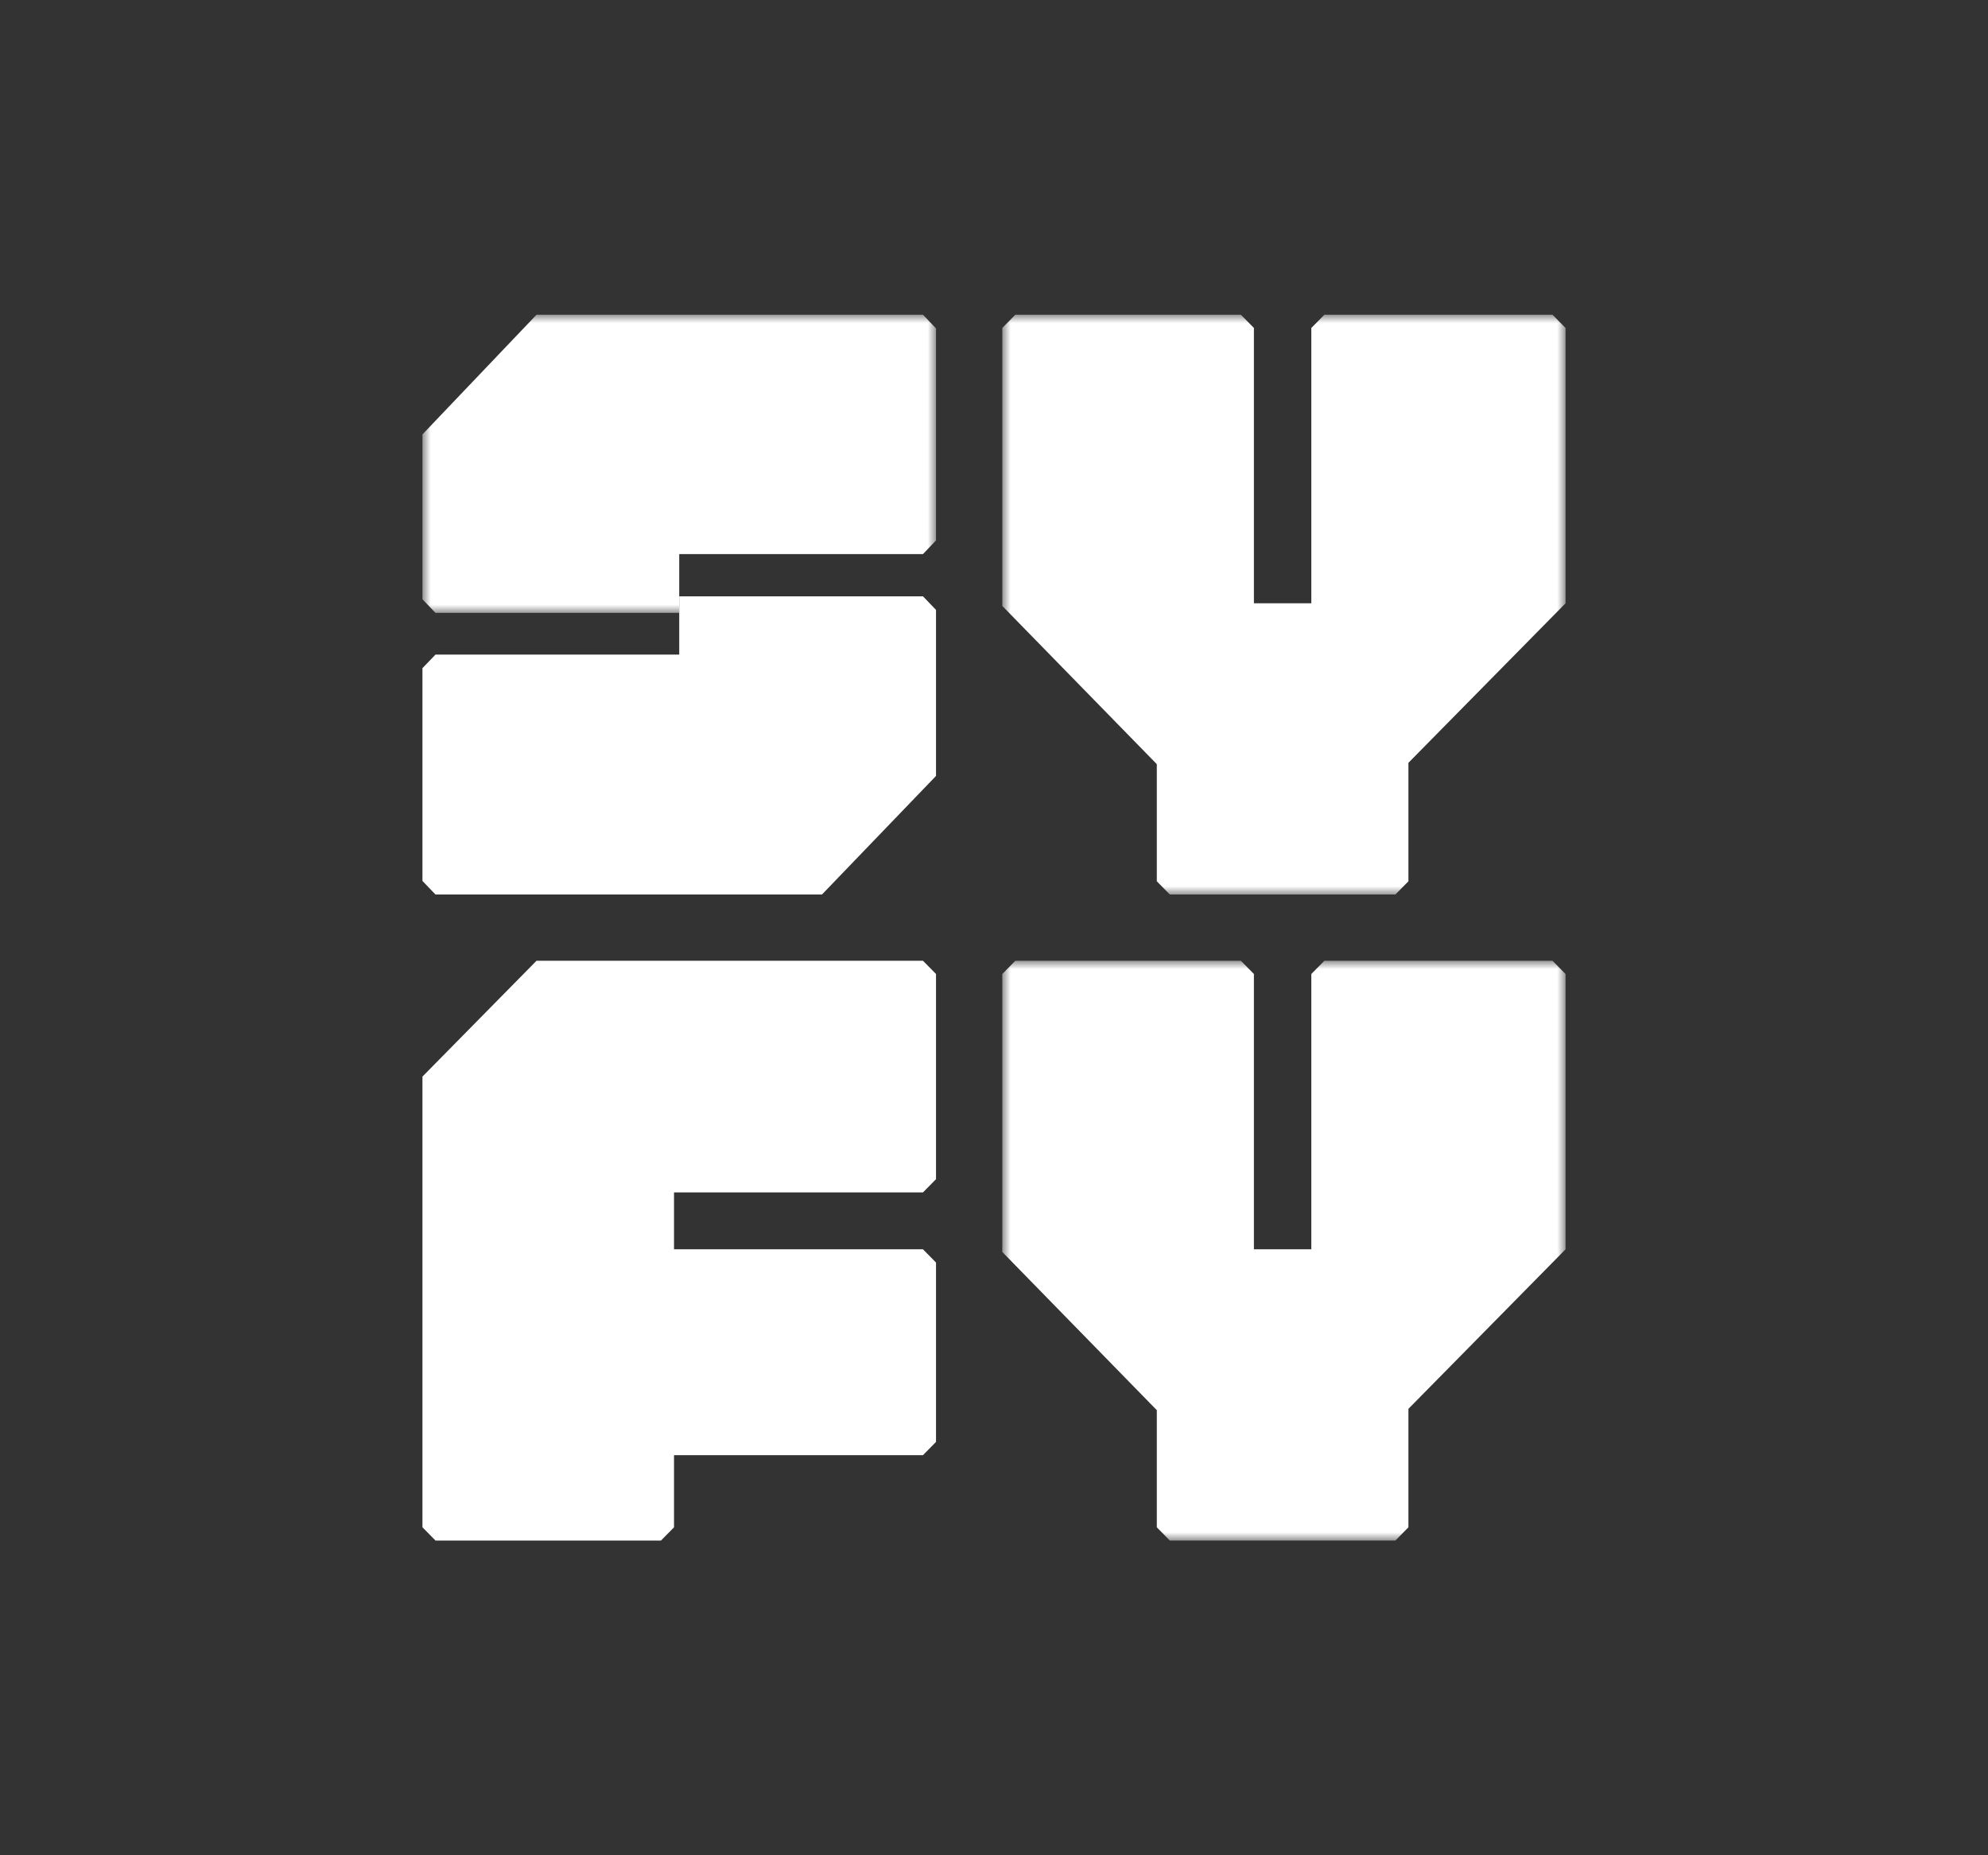
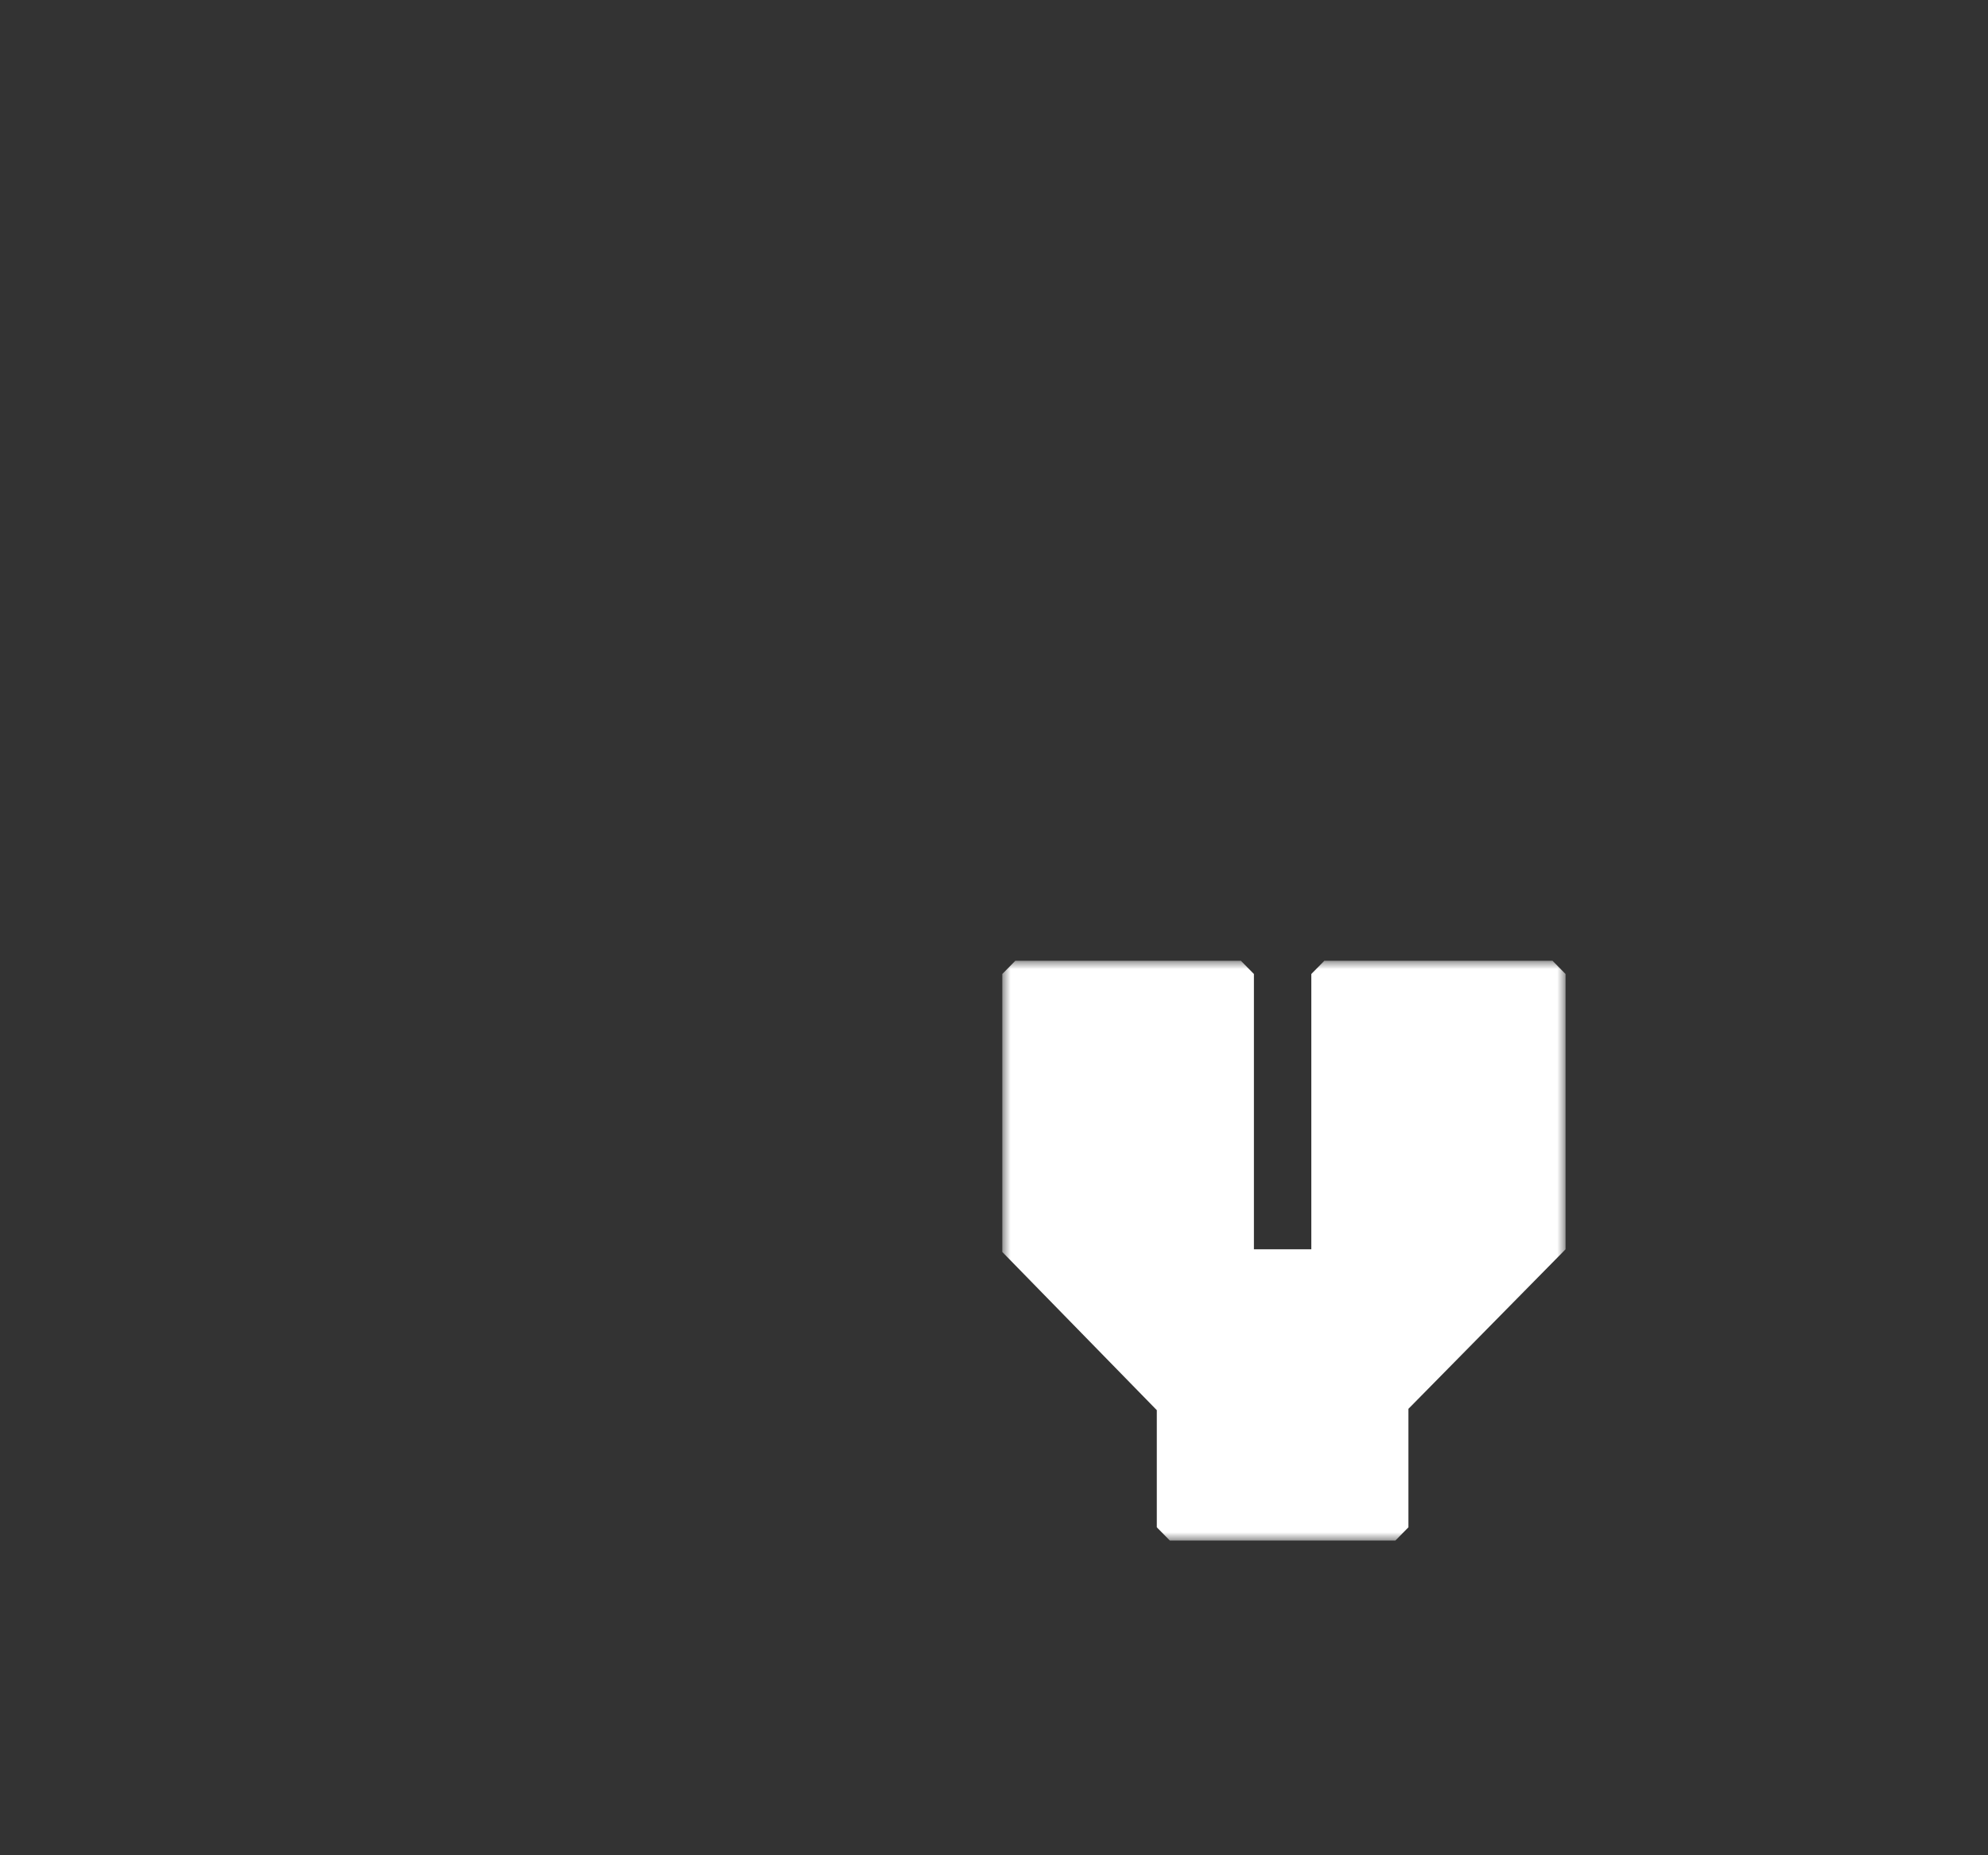
<svg xmlns="http://www.w3.org/2000/svg" xmlns:xlink="http://www.w3.org/1999/xlink" width="120px" height="112px" viewBox="0 0 120 112" version="1.1">
  <rect x="0" y="0" width="120" height="112" fill="#333333" stroke="none" />
  <title>SYFY</title>
  <defs>
    <polygon id="path-1" points="0 0 34 0 34 35 0 35" />
    <polygon id="path-3" points="34 0 34 35 0 35 0 0" />
-     <polygon id="path-5" points="0 0 31 0 31 18 0 18" />
  </defs>
  <g id="07C01_TV_Plans_Partis_PDPAcq" stroke="none" stroke-width="1" fill="none" fill-rule="evenodd">
    <g id="07C01[D]01_TV_Plans_Partis_PDPAcq_Seriefans_Movil+Fibra_SinDeco" transform="translate(-107, -780)">
      <g id="Cards-/-Logo-list---Composition-/-Dark-/-Desktop" transform="translate(20, 636)">
        <g id="Group-2" transform="translate(87.5, 144)">
          <g id="SYFY-(1)" transform="translate(25, 19)">
            <g id="Fill-1-Clipped" transform="translate(35, 0)">
              <mask id="mask-2" fill="white">
                <use xlink:href="#path-1" />
              </mask>
              <g id="path-1" />
-               <path d="M33.213,-0 L19.441,-0 C19.133,0.312 18.961,0.487 18.654,0.799 L18.654,17.419 L15.189,17.419 L15.189,0.799 L14.402,-0 L0.787,-0 C0.48,0.312 0.308,0.487 0,0.799 L0,17.579 L9.327,27.131 L9.327,34.201 C9.634,34.513 9.806,34.688 10.114,35 L23.729,35 C24.036,34.688 24.208,34.513 24.516,34.201 L24.516,27.049 L34,17.419 L34,0.799 C33.693,0.487 33.52,0.312 33.213,-0" id="Fill-1" fill="#FFFFFF" fill-rule="nonzero" mask="url(#mask-2)" />
            </g>
            <g id="Fill-4-Clipped" transform="translate(35, 39)">
              <mask id="mask-4" fill="white">
                <use xlink:href="#path-3" />
              </mask>
              <g id="path-3" />
              <path d="M33.213,0 L19.441,0 C19.133,0.312 18.961,0.487 18.654,0.799 L18.654,17.419 L15.189,17.419 L15.189,0.799 C14.881,0.487 14.709,0.312 14.402,0 L0.787,0 C0.48,0.312 0.307,0.487 0,0.799 L0,17.579 L9.327,27.13 L9.327,34.201 C9.634,34.513 9.806,34.688 10.114,35 L23.729,35 C24.036,34.688 24.209,34.513 24.516,34.201 L24.516,27.049 L34,17.419 L34,0.799 C33.693,0.487 33.52,0.312 33.213,0" id="Fill-4" fill="#FFFFFF" fill-rule="nonzero" mask="url(#mask-4)" />
            </g>
            <g id="Fill-7-Clipped">
              <mask id="mask-6" fill="white">
                <use xlink:href="#path-5" />
              </mask>
              <g id="path-5" />
-               <path d="M30.213,-0 L6.885,-0 L-0,7.225 L-0,17.177 C0.307,17.499 0.48,17.68 0.787,18 L15.5,18 L15.5,14.45 L30.213,14.45 C30.521,14.127 30.693,13.946 31,13.624 L31,0.825 C30.693,0.503 30.521,0.323 30.213,-0" id="Fill-7" fill="#FFFFFF" fill-rule="nonzero" mask="url(#mask-6)" />
            </g>
-             <path d="M0.787,20.518 C0.479,20.837 0.307,21.017 0,21.336 L0,34.182 C0.307,34.501 0.479,34.681 0.787,35 L24.116,35 L31,27.842 L31,17.818 C30.693,17.498 30.521,17.319 30.213,17 L15.5,17 L15.5,20.518 L0.787,20.518 L0.787,20.518 Z" id="Fill-10" fill="#FFFFFF" fill-rule="nonzero" />
-             <path d="M30.213,39 L6.885,39 L0,45.992 L0,73.201 C0.307,73.513 0.48,73.688 0.787,74 L14.399,74 C14.706,73.688 14.878,73.513 15.185,73.201 L15.185,68.847 L30.213,68.847 C30.521,68.534 30.693,68.359 31,68.047 L31,57.218 C30.693,56.906 30.521,56.732 30.213,56.419 L15.185,56.419 L15.185,52.983 L30.213,52.983 C30.521,52.671 30.693,52.496 31,52.184 L31,39.799 C30.693,39.487 30.521,39.312 30.213,39" id="Fill-12" fill="#FFFFFF" fill-rule="nonzero" />
          </g>
        </g>
      </g>
    </g>
  </g>
</svg>